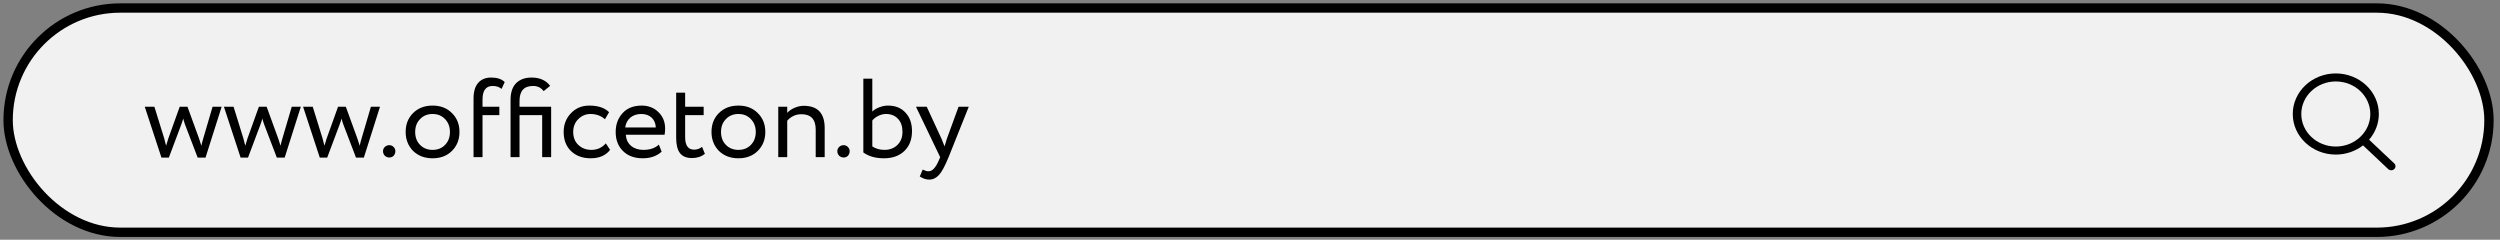
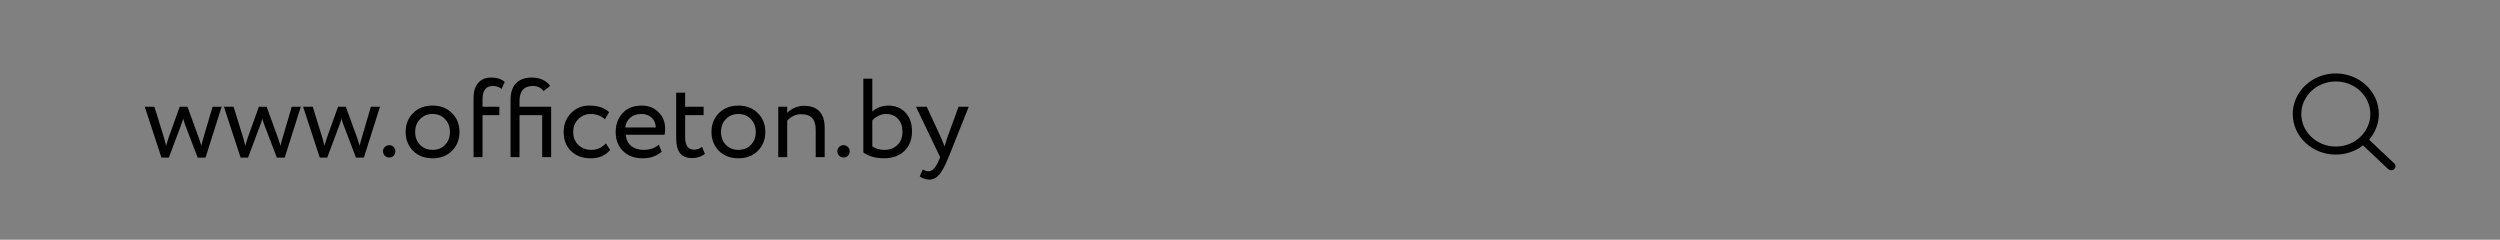
<svg xmlns="http://www.w3.org/2000/svg" width="365" height="35" viewBox="0 0 365 35" fill="none">
  <rect x="0" y="0" width="365" height="35" fill="#808080" stroke="none" />
-   <rect x="1.186" y="1.171" width="362.204" height="32.742" rx="16.371" fill="#F1F1F1" stroke="black" stroke-width="1.364" />
  <path d="M349.559 23.858L345.885 20.397C346.806 19.338 347.31 18.013 347.31 16.645C347.31 13.378 344.491 10.721 341.027 10.721C340.18 10.721 339.358 10.877 338.583 11.186C337.835 11.486 337.163 11.912 336.586 12.456C336.009 13 335.555 13.634 335.238 14.339C334.909 15.07 334.742 15.845 334.742 16.644C334.742 19.911 337.562 22.568 341.026 22.568C342.478 22.568 343.882 22.092 345.005 21.224L348.676 24.686C348.794 24.797 348.95 24.858 349.116 24.858C349.283 24.858 349.44 24.797 349.556 24.686C349.802 24.459 349.802 24.087 349.559 23.858L349.559 23.858ZM346.067 16.644C346.067 19.265 343.805 21.395 341.027 21.395C338.248 21.395 335.988 19.263 335.988 16.644C335.988 14.024 338.249 11.892 341.027 11.892C343.805 11.892 346.067 14.024 346.067 16.644Z" fill="black" />
  <path d="M31.037 15.579H32.363L30.005 23.011H28.86L27.026 18.215C26.939 17.985 26.846 17.685 26.748 17.314C26.649 17.674 26.546 17.991 26.437 18.264L24.652 23.011H23.572L21.133 15.579H22.54L23.981 20.228C24.003 20.305 24.03 20.414 24.063 20.556C24.107 20.698 24.145 20.845 24.177 20.998C24.221 21.14 24.248 21.227 24.259 21.26C24.456 20.583 24.559 20.239 24.57 20.228L26.24 15.579H27.37L29.056 20.212L29.4 21.276C29.476 20.905 29.574 20.528 29.694 20.146L31.037 15.579ZM42.596 15.579H43.922L41.564 23.011H40.418L38.585 18.215C38.497 17.985 38.404 17.685 38.306 17.314C38.208 17.674 38.104 17.991 37.995 18.264L36.211 23.011H35.13L32.691 15.579H34.099L35.54 20.228C35.562 20.305 35.589 20.414 35.621 20.556C35.665 20.698 35.703 20.845 35.736 20.998C35.78 21.14 35.807 21.227 35.818 21.26C36.014 20.583 36.118 20.239 36.129 20.228L37.799 15.579H38.928L40.615 20.212L40.958 21.276C41.035 20.905 41.133 20.528 41.253 20.146L42.596 15.579ZM54.154 15.579H55.48L53.123 23.011H51.977L50.143 18.215C50.056 17.985 49.963 17.685 49.865 17.314C49.767 17.674 49.663 17.991 49.554 18.264L47.77 23.011H46.689L44.25 15.579H45.658L47.098 20.228C47.12 20.305 47.147 20.414 47.18 20.556C47.224 20.698 47.262 20.845 47.295 20.998C47.338 21.14 47.366 21.227 47.377 21.26C47.573 20.583 47.677 20.239 47.688 20.228L49.358 15.579H50.487L52.173 20.212L52.517 21.276C52.593 20.905 52.692 20.528 52.812 20.146L54.154 15.579ZM55.92 22.062C55.92 21.833 56.007 21.631 56.182 21.456C56.367 21.281 56.591 21.194 56.853 21.194C57.082 21.194 57.284 21.281 57.459 21.456C57.633 21.631 57.721 21.833 57.721 22.062C57.721 22.324 57.639 22.547 57.475 22.733C57.311 22.908 57.104 22.995 56.853 22.995C56.591 22.995 56.367 22.908 56.182 22.733C56.007 22.547 55.92 22.324 55.92 22.062ZM60.306 22.029C59.586 21.287 59.226 20.365 59.226 19.262C59.226 18.149 59.586 17.232 60.306 16.512C61.038 15.781 61.987 15.415 63.155 15.415C64.323 15.415 65.267 15.781 65.987 16.512C66.718 17.232 67.084 18.149 67.084 19.262C67.084 20.376 66.718 21.298 65.987 22.029C65.267 22.749 64.323 23.11 63.155 23.11C61.998 23.11 61.049 22.749 60.306 22.029ZM61.338 17.38C60.858 17.86 60.617 18.488 60.617 19.262C60.617 20.037 60.852 20.665 61.322 21.145C61.802 21.636 62.413 21.882 63.155 21.882C63.897 21.882 64.503 21.642 64.972 21.161C65.452 20.67 65.692 20.037 65.692 19.262C65.692 18.509 65.452 17.882 64.972 17.38C64.503 16.889 63.897 16.643 63.155 16.643C62.413 16.643 61.807 16.889 61.338 17.38ZM70.447 22.946H69.137V14.384C69.137 13.38 69.361 12.621 69.809 12.108C70.256 11.585 70.894 11.322 71.724 11.322C72.586 11.322 73.241 11.541 73.688 11.977L73.23 12.976C72.881 12.692 72.45 12.55 71.937 12.55C70.944 12.55 70.447 13.211 70.447 14.531V15.579H72.903V16.807H70.447V22.946ZM80.467 22.946H79.158V16.807H75.851V22.946H74.541V14.58C74.541 13.511 74.808 12.703 75.343 12.157C75.889 11.601 76.647 11.322 77.619 11.322C78.808 11.322 79.709 11.726 80.32 12.534L79.37 13.303C78.999 12.801 78.486 12.55 77.832 12.55C76.511 12.55 75.851 13.276 75.851 14.728V15.579H80.467V22.946ZM88.451 20.932L89.073 21.882C88.44 22.7 87.496 23.11 86.241 23.11C85.062 23.11 84.107 22.76 83.376 22.062C82.656 21.363 82.295 20.43 82.295 19.262C82.295 18.182 82.65 17.271 83.359 16.529C84.069 15.786 84.958 15.415 86.028 15.415C87.316 15.415 88.282 15.737 88.926 16.381L88.32 17.413C87.752 16.899 87.048 16.643 86.208 16.643C85.52 16.643 84.926 16.894 84.424 17.396C83.933 17.887 83.687 18.509 83.687 19.262C83.687 20.059 83.938 20.692 84.44 21.161C84.953 21.642 85.586 21.882 86.339 21.882C87.19 21.882 87.894 21.565 88.451 20.932ZM96.192 21.112L96.601 22.144C95.892 22.788 94.97 23.11 93.835 23.11C92.634 23.11 91.679 22.76 90.97 22.062C90.249 21.363 89.889 20.43 89.889 19.262C89.889 18.16 90.228 17.243 90.904 16.512C91.57 15.781 92.498 15.415 93.687 15.415C94.669 15.415 95.483 15.732 96.126 16.365C96.781 16.987 97.109 17.794 97.109 18.788C97.109 19.104 97.082 19.399 97.027 19.672H91.363C91.417 20.359 91.674 20.899 92.132 21.292C92.601 21.685 93.202 21.882 93.933 21.882C94.893 21.882 95.646 21.625 96.192 21.112ZM93.622 16.643C92.978 16.643 92.443 16.823 92.017 17.183C91.603 17.543 91.357 18.018 91.281 18.608H95.75C95.717 17.996 95.51 17.516 95.128 17.167C94.757 16.818 94.255 16.643 93.622 16.643ZM98.722 20.146V13.533H100.031V15.579H102.733V16.807H100.031V20.015C100.031 21.238 100.468 21.849 101.341 21.849C101.767 21.849 102.154 21.712 102.503 21.44L102.913 22.455C102.4 22.869 101.772 23.077 101.03 23.077C100.233 23.077 99.65 22.837 99.278 22.357C98.907 21.876 98.722 21.14 98.722 20.146ZM104.958 22.029C104.238 21.287 103.878 20.365 103.878 19.262C103.878 18.149 104.238 17.232 104.958 16.512C105.69 15.781 106.639 15.415 107.807 15.415C108.975 15.415 109.919 15.781 110.639 16.512C111.37 17.232 111.736 18.149 111.736 19.262C111.736 20.376 111.37 21.298 110.639 22.029C109.919 22.749 108.975 23.11 107.807 23.11C106.65 23.11 105.701 22.749 104.958 22.029ZM105.99 17.38C105.51 17.86 105.269 18.488 105.269 19.262C105.269 20.037 105.504 20.665 105.973 21.145C106.454 21.636 107.065 21.882 107.807 21.882C108.549 21.882 109.155 21.642 109.624 21.161C110.104 20.67 110.344 20.037 110.344 19.262C110.344 18.509 110.104 17.882 109.624 17.38C109.155 16.889 108.549 16.643 107.807 16.643C107.065 16.643 106.459 16.889 105.99 17.38ZM114.935 22.946H113.626V15.579H114.935V16.479C115.208 16.174 115.563 15.928 115.999 15.743C116.447 15.546 116.894 15.448 117.342 15.448C119.383 15.448 120.403 16.529 120.403 18.689V22.946H119.093V18.935C119.093 17.429 118.4 16.676 117.014 16.676C116.185 16.676 115.492 16.992 114.935 17.625V22.946ZM122.25 22.062C122.25 21.833 122.338 21.631 122.512 21.456C122.698 21.281 122.921 21.194 123.183 21.194C123.413 21.194 123.614 21.281 123.789 21.456C123.964 21.631 124.051 21.833 124.051 22.062C124.051 22.324 123.969 22.547 123.805 22.733C123.642 22.908 123.434 22.995 123.183 22.995C122.921 22.995 122.698 22.908 122.512 22.733C122.338 22.547 122.25 22.324 122.25 22.062ZM126.048 22.258V11.486H127.357V16.283C127.63 16.021 127.974 15.814 128.389 15.661C128.814 15.497 129.234 15.415 129.649 15.415C130.73 15.415 131.581 15.759 132.203 16.447C132.836 17.123 133.153 18.024 133.153 19.148C133.153 20.359 132.781 21.325 132.039 22.045C131.297 22.755 130.304 23.11 129.06 23.11C127.827 23.11 126.822 22.826 126.048 22.258ZM129.355 16.643C128.973 16.643 128.596 16.736 128.225 16.921C127.854 17.107 127.565 17.331 127.357 17.593V21.374C127.859 21.712 128.449 21.882 129.125 21.882C129.9 21.882 130.533 21.642 131.024 21.161C131.515 20.681 131.761 20.043 131.761 19.246C131.761 18.438 131.543 17.805 131.106 17.347C130.67 16.878 130.086 16.643 129.355 16.643ZM139.951 15.579H141.44L138.494 22.946C137.959 24.245 137.495 25.107 137.102 25.532C136.687 25.991 136.213 26.22 135.678 26.22C135.198 26.22 134.734 26.067 134.286 25.762L134.712 24.763C135.061 24.927 135.334 25.009 135.53 25.009C135.836 25.009 136.109 24.878 136.349 24.616C136.6 24.354 136.851 23.928 137.102 23.339L137.266 22.946L133.73 15.579H135.301L137.462 20.261C137.506 20.337 137.653 20.709 137.904 21.374C138.002 21.014 138.117 20.637 138.248 20.245L139.951 15.579Z" fill="black" />
</svg>